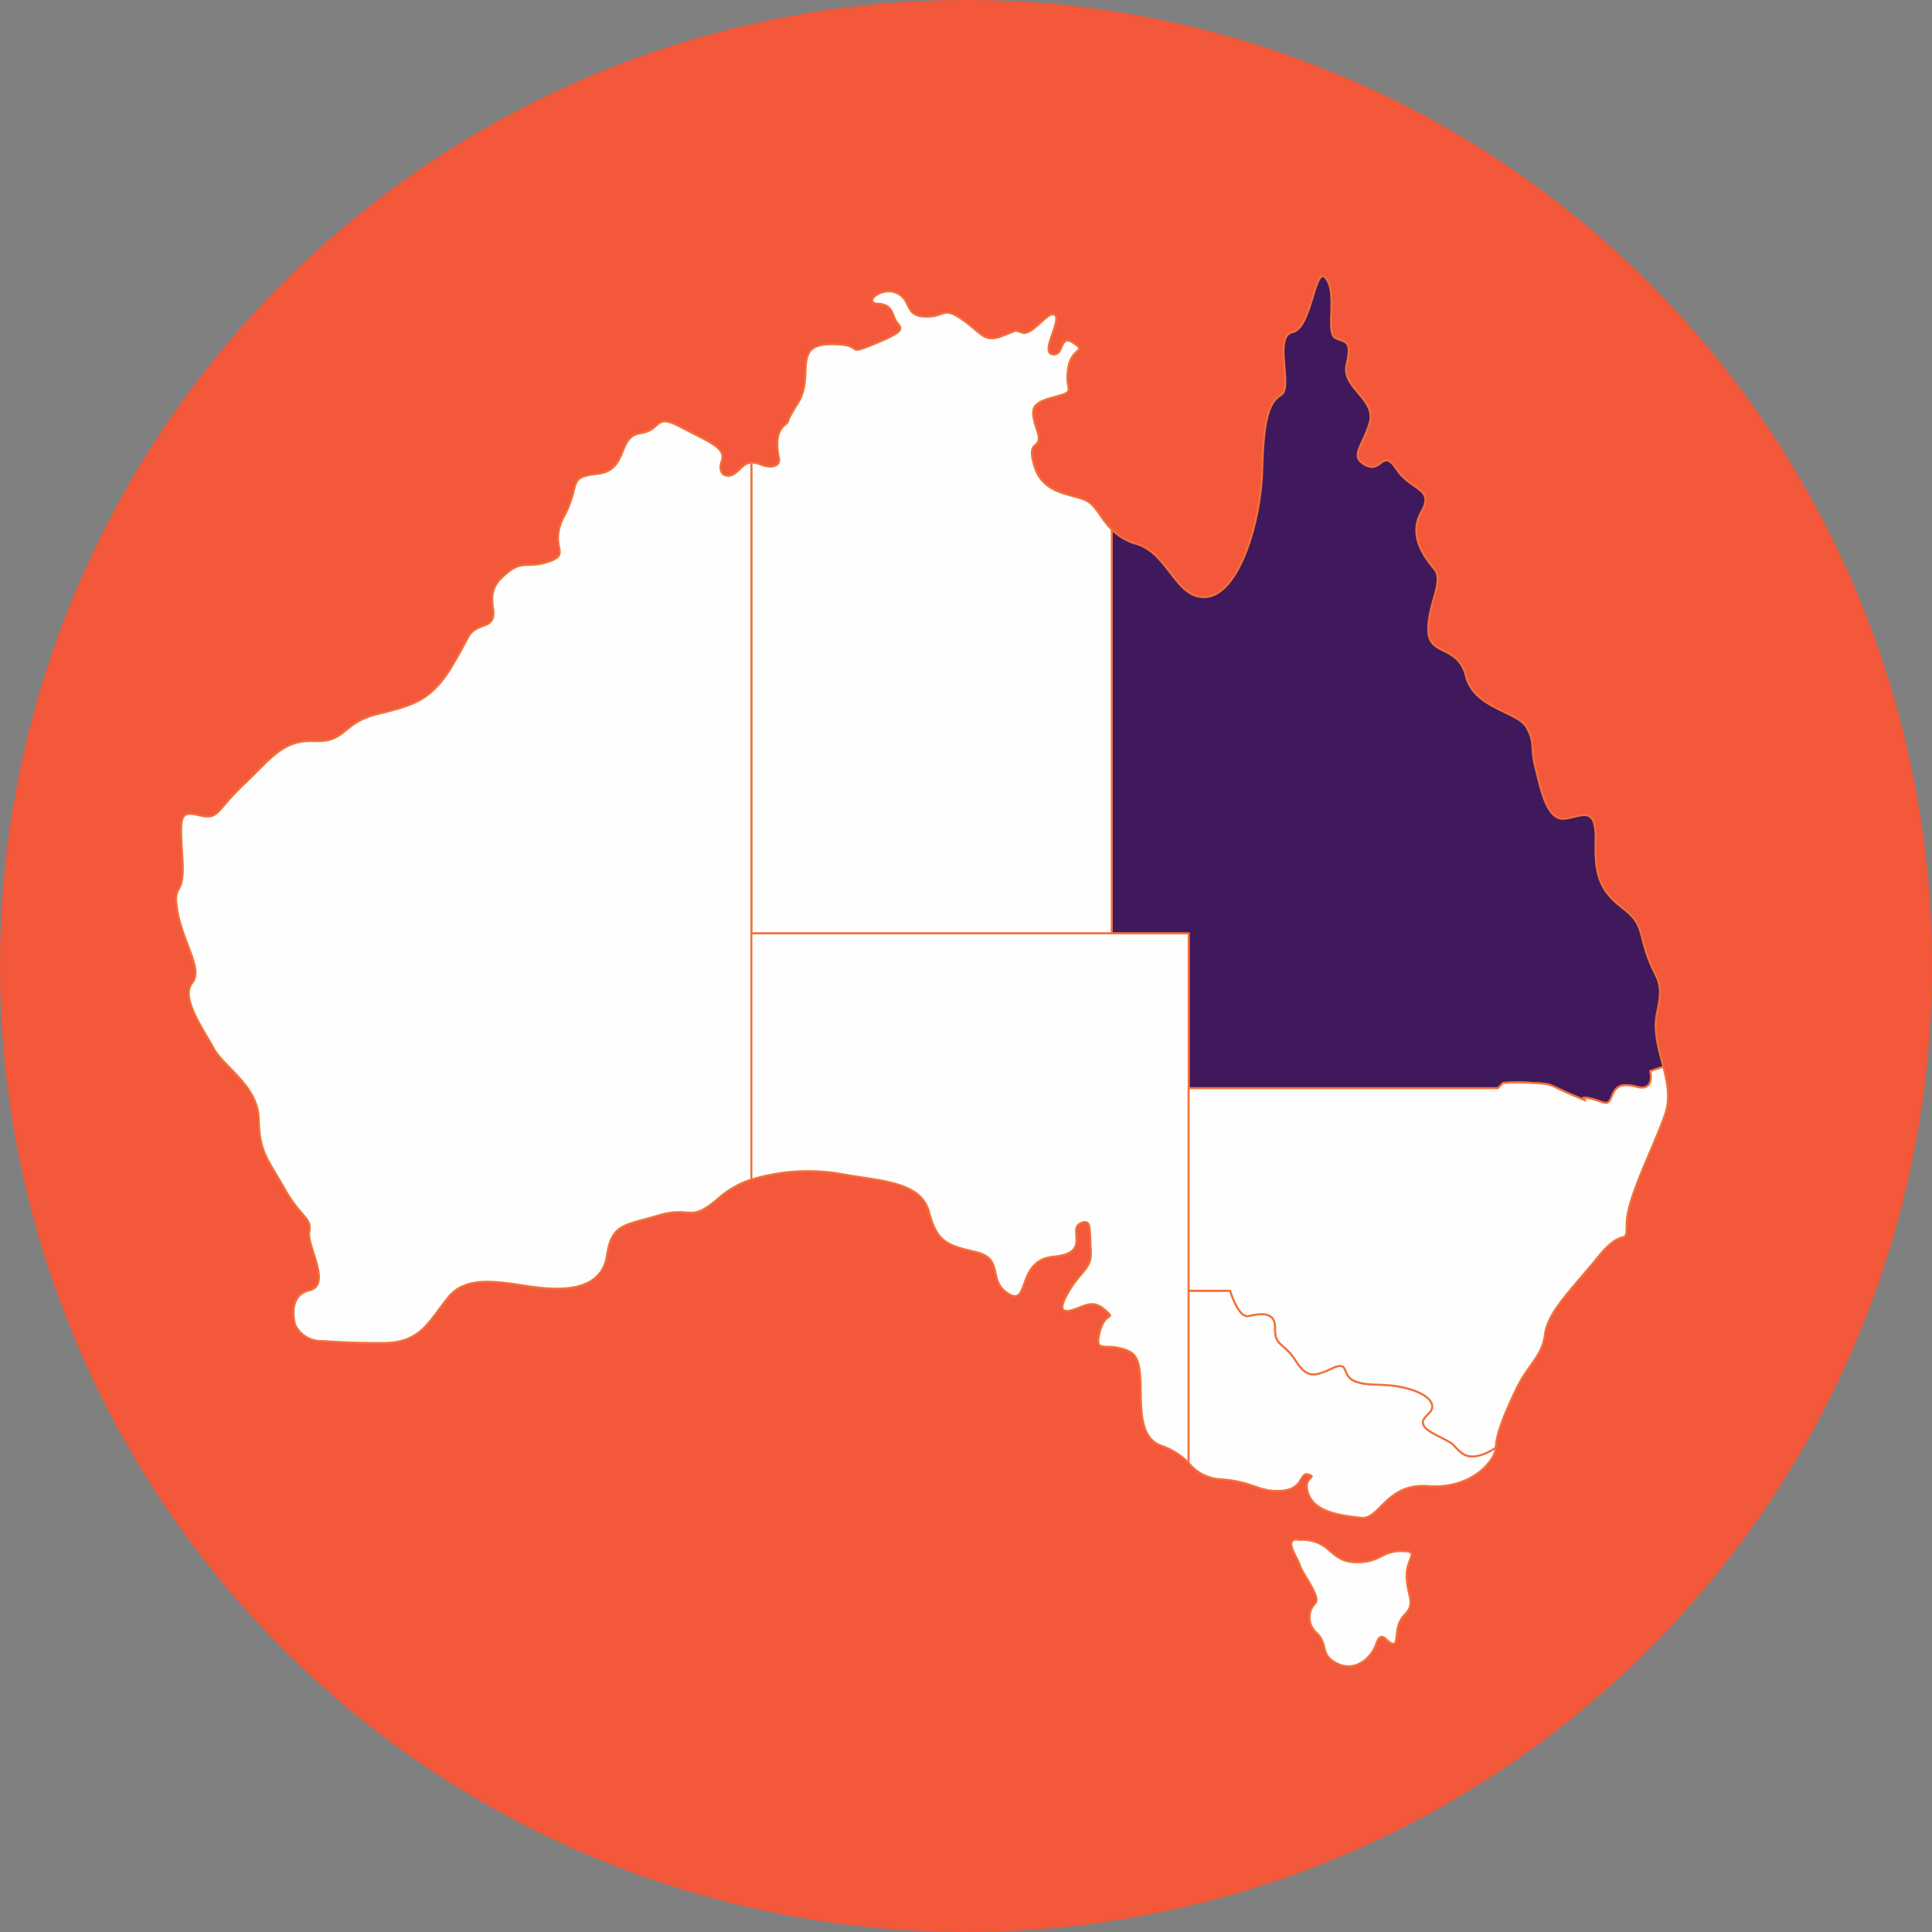
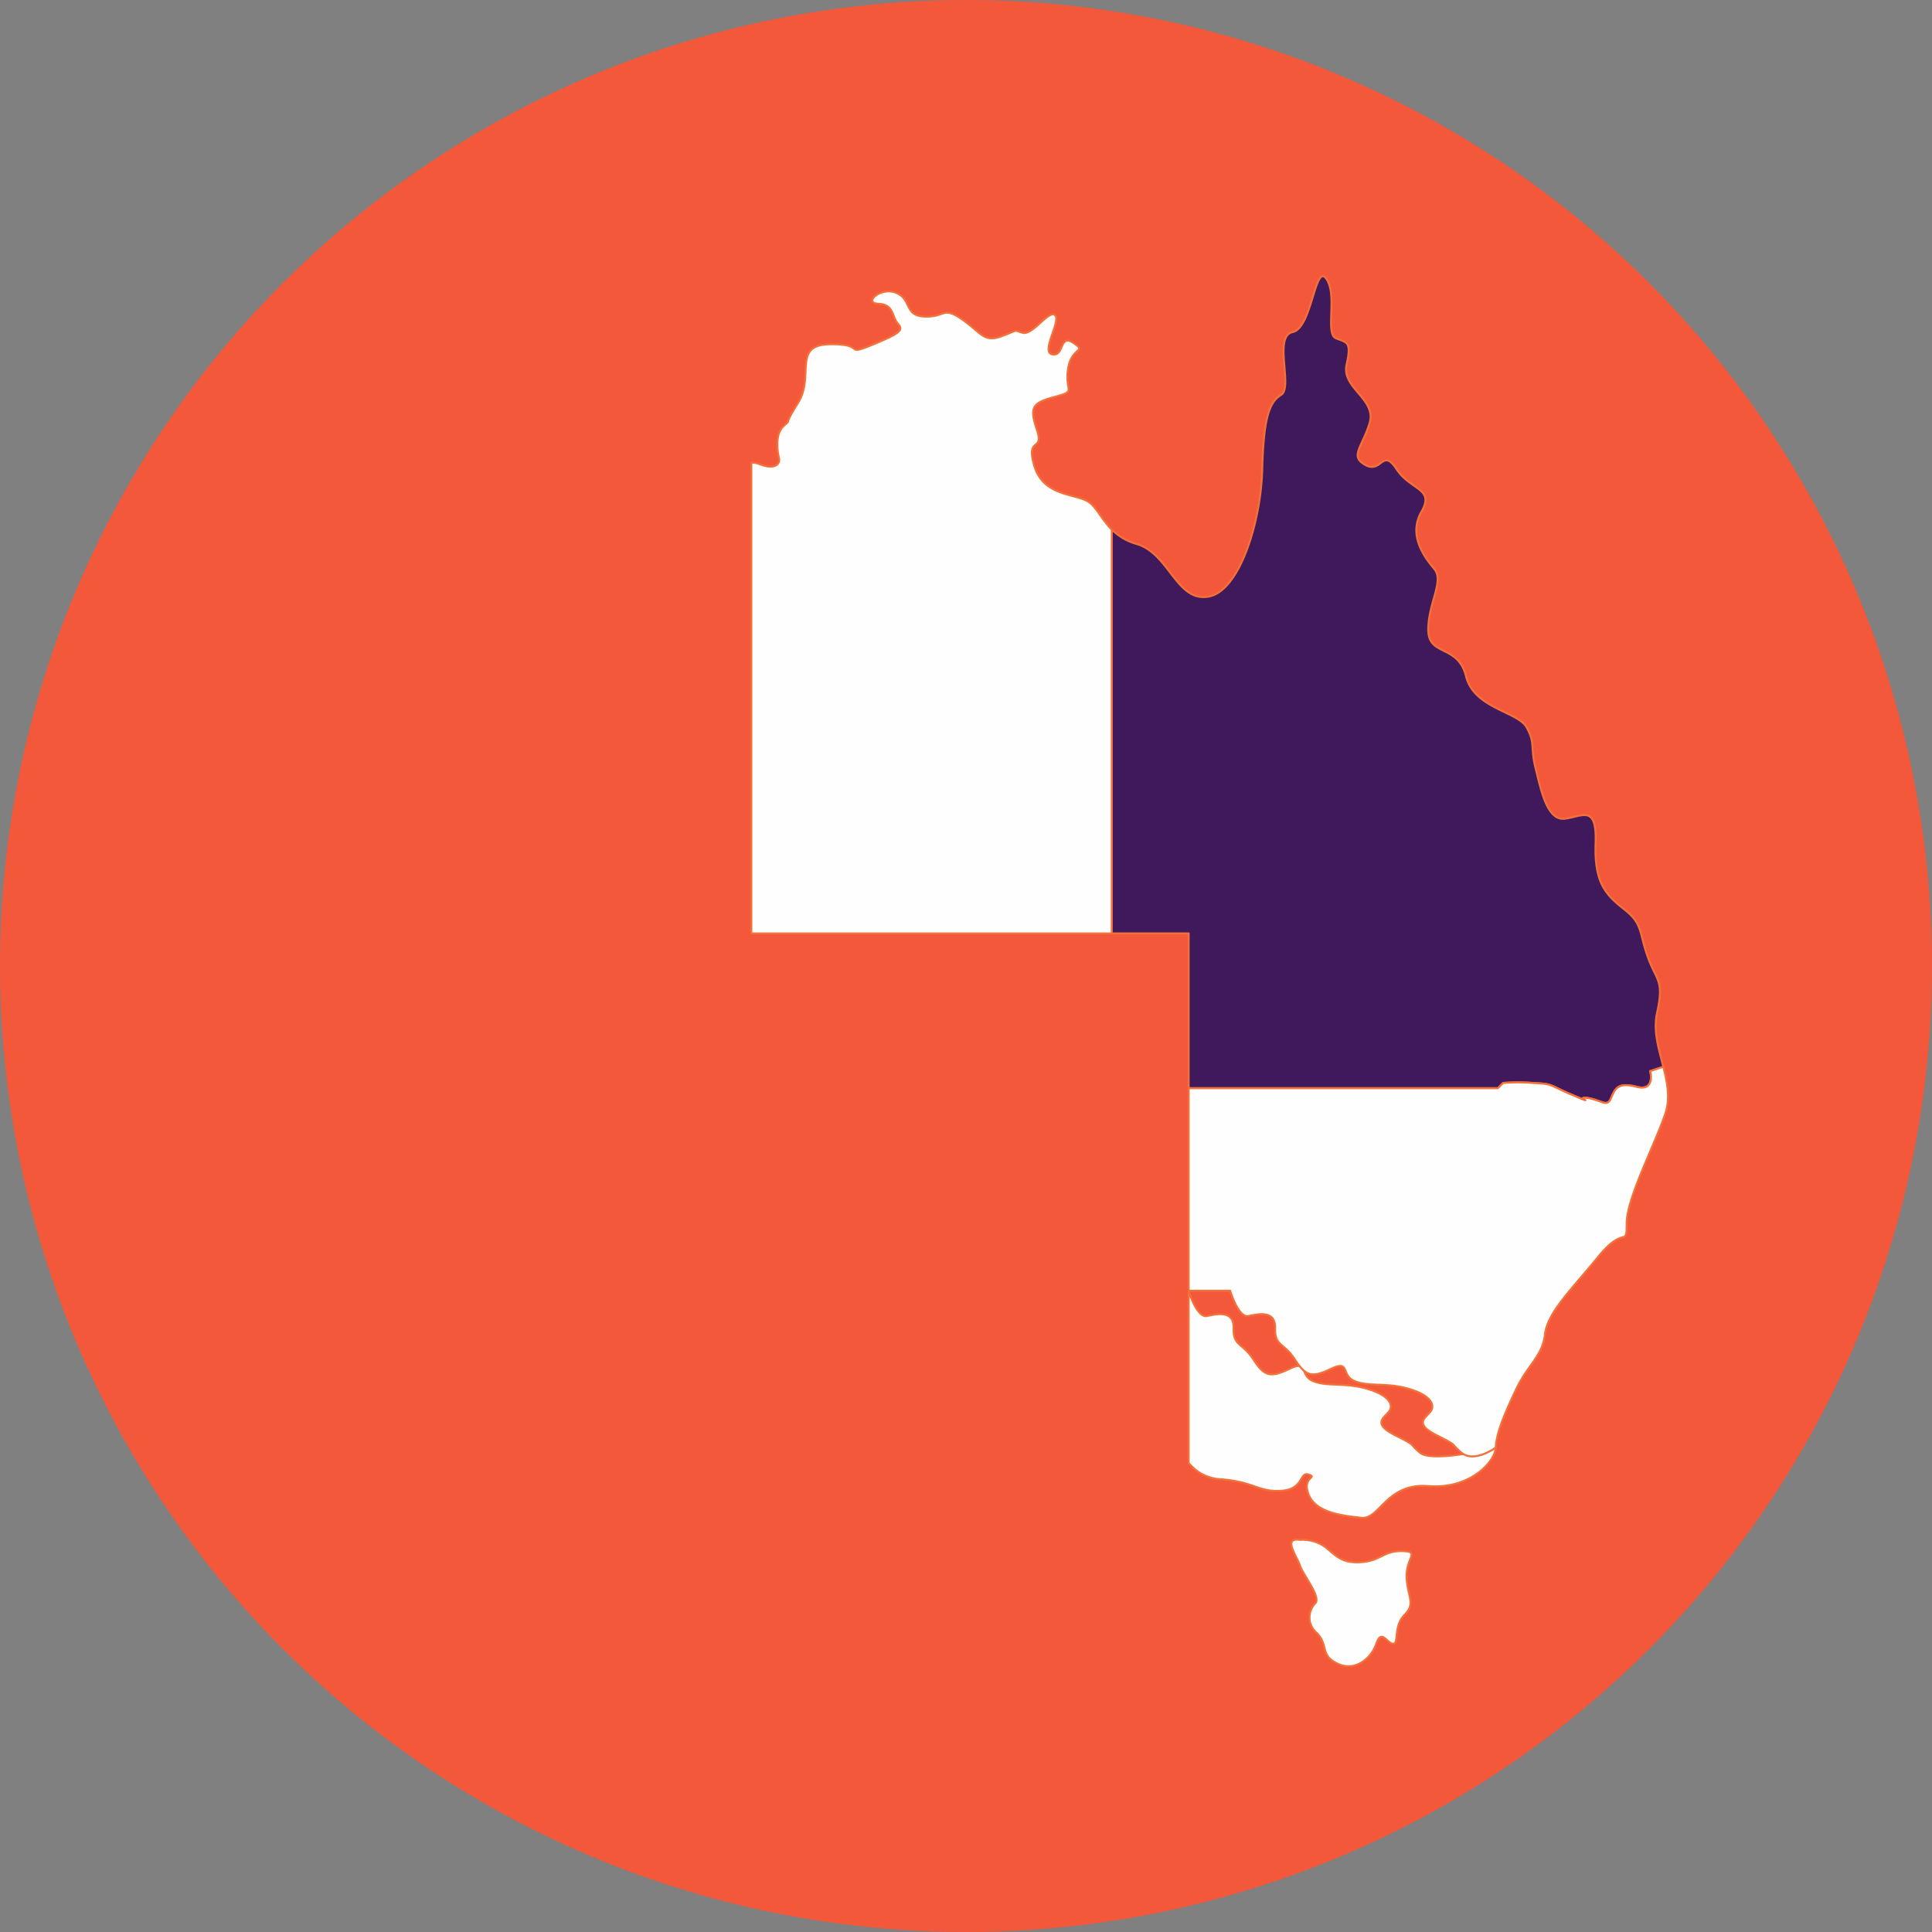
<svg xmlns="http://www.w3.org/2000/svg" width="258" height="258" viewBox="0 0 258 258">
  <rect x="0" y="0" width="258" height="258" fill="#808080" stroke="none" />
  <g id="Group_1072" data-name="Group 1072" transform="translate(-879.721 -1225.502)">
    <circle id="Ellipse_58" data-name="Ellipse 58" cx="129" cy="129" r="129" transform="translate(879.721 1225.502)" fill="#f25839" />
    <g id="Group_404" data-name="Group 404" transform="translate(903.247 1262.391)">
      <g id="Group_403" data-name="Group 403" transform="translate(0 0)">
        <path id="Path_1248" data-name="Path 1248" d="M494.755,214.214s.72,2.748-1.805,2.1-2.88.243-3.426,1.5-1.08.365-3.06,0,1.44,1.085-1.985-.36-2.52-1.509-5.406-1.657a25.888,25.888,0,0,0-3.966,0l-.7.7H433.112V195.827H422.841V141.9a7.655,7.655,0,0,0,3.335,1.932c4.326,1.26,5.316,7.751,9.551,7.031s7.026-10.1,7.206-16.942.905-9.016,2.526-10.006-1.08-7.841,1.53-8.381,2.976-9.281,4.506-7.116-.18,7.3,1.265,7.926,2.16.365,1.44,3.516,4.056,4.6,3.066,7.841-2.706,4.416-.54,5.586,2.25-2.34,4.146.545,5.135,2.52,3.33,5.676.365,6.036,1.715,7.661-.81,4.506-.81,8.111,3.965,1.89,5.046,6.216,6.941,4.686,8.111,6.851.45,2.52,1.17,5.406,1.53,7.031,3.876,6.761,4.325-1.985,4.145,3.24,1.26,6.851,3.786,8.831,1.98,2.975,3.155,6.311,2.25,3.065,1.26,7.571c-.524,2.377.233,4.781.842,7.169Z" transform="translate(-297.903 -108.071)" fill="#3f195c" stroke="#f3703a" stroke-linecap="round" stroke-linejoin="round" stroke-width="0.264" />
        <path id="Path_1249" data-name="Path 1249" d="M380.068,143.7v53.929H331.941V134.758a2.954,2.954,0,0,1,1.175.233c1.89.725,2.7,0,2.52-.81s-.63-3.15.63-4.326-.36.541,1.9-3.06-.81-7.751,4.236-7.841,1.71,1.711,5.856,0,3.875-1.985,3.155-2.886-.45-2.435-2.525-2.525.36-2.34,2.435-1.44.99,3.066,3.786,3.156,2.34-1.445,4.956.36,2.885,3.156,5.316,2.25,1.445-.81,2.8-.45,3.515-3.15,4.326-2.34-1.985,4.956-.36,5.226.9-2.8,2.8-1.53-.275.45-.725,3.51,1.265,2.885-1.8,3.7-3.335,1.445-2.345,4.416-1.53.815-.36,4.775,5.136,3.7,7.031,4.691C377.966,140.507,378.585,142.228,380.068,143.7Z" transform="translate(-255.13 -109.868)" fill="#fefefe" stroke="#f3703a" stroke-linecap="round" stroke-linejoin="round" stroke-width="0.264" />
-         <path id="Path_1250" data-name="Path 1250" d="M263.673,150.187v95.745a12.175,12.175,0,0,0-4.236,2.361c-4.056,3.6-3.7,1.08-8.2,2.43s-6.216,1.08-6.846,5.316-4.776,4.781-9.011,4.326-9.466-2.07-12.167,1.265-3.7,6.126-8.741,6.126-6.131-.18-8.471-.27a3.827,3.827,0,0,1-3.246-2.16s-1.17-3.876,1.89-4.6-.36-5.946,0-7.836-1.08-1.805-3.33-5.771-3.335-4.866-3.425-9.281-4.686-6.941-6.041-9.461-4.416-6.761-2.88-8.651-1.085-5.136-1.9-9.461,1-1.625.63-7.3-.36-6.311,2.255-5.676,2.16-.545,5.946-4.145,5.231-5.952,9.466-5.771,3.6-2.43,8.381-3.606,7.206-1.8,10-6.486,1.89-4.416,4.416-5.406-.63-3.606,2.16-6.311,3.155-1.08,6.311-2.16-.18-1.895,2.07-6.13.275-5.136,4.421-5.586,2.61-4.956,5.676-5.411,1.8-2.79,5.5-.81,6.041,2.705,5.406,4.506.725,2.435,1.805,1.625C262.318,150.987,262.726,150.229,263.673,150.187Z" transform="translate(-186.862 -125.298)" fill="#fefefe" stroke="#f3703a" stroke-linecap="round" stroke-linejoin="round" stroke-width="0.264" />
-         <path id="Path_1251" data-name="Path 1251" d="M390.339,273.821v70.713a9.448,9.448,0,0,0-3.7-2.314c-4.686-1.71-1.08-10.991-4.146-12.527s-4.775.545-4.055-2.52,2.345-1.625.725-3.066-2.616-.54-4.331,0-1.8-.45-.18-2.975,2.8-2.61,2.616-5.136.18-4.236-1.44-3.425,1.53,3.965-3.516,4.415-3.155,6.761-6.041,4.961-.45-4.691-4.415-5.591-5.136-1.44-6.216-5.406S349.243,306.9,344.2,306a25.931,25.931,0,0,0-12.257.7V273.821Z" transform="translate(-255.13 -186.065)" fill="#fefefe" stroke="#f3703a" stroke-linecap="round" stroke-linejoin="round" stroke-width="0.264" />
-         <path id="Path_1252" data-name="Path 1252" d="M483.246,384.9c-.09,1.895-3.425,5.59-9.011,5.14s-6.491,4.506-8.921,4.236-6.041-.63-7.031-3.065,1.26-2.255,0-2.706-.63,1.986-3.7,2.165-3.515-1.17-7.931-1.535a5.864,5.864,0,0,1-4.415-2.193V363.951h5.543s1.08,3.648,2.436,3.378,3.627-.81,3.568,1.626,1.16,1.89,2.647,4.188,2.3,2.435,4.865,1.218,1.218.948,3.177,1.689,3.987.138,6.962.948,3.717,2.1,3.177,2.975-2.5,1.621.678,3.24,1.689.947,3.378,2.367S483.246,384.9,483.246,384.9Z" transform="translate(-307.032 -228.477)" fill="#fefefe" stroke="#f3703a" stroke-linecap="round" stroke-linejoin="round" stroke-width="0.264" />
+         <path id="Path_1252" data-name="Path 1252" d="M483.246,384.9c-.09,1.895-3.425,5.59-9.011,5.14s-6.491,4.506-8.921,4.236-6.041-.63-7.031-3.065,1.26-2.255,0-2.706-.63,1.986-3.7,2.165-3.515-1.17-7.931-1.535a5.864,5.864,0,0,1-4.415-2.193V363.951s1.08,3.648,2.436,3.378,3.627-.81,3.568,1.626,1.16,1.89,2.647,4.188,2.3,2.435,4.865,1.218,1.218.948,3.177,1.689,3.987.138,6.962.948,3.717,2.1,3.177,2.975-2.5,1.621.678,3.24,1.689.947,3.378,2.367S483.246,384.9,483.246,384.9Z" transform="translate(-307.032 -228.477)" fill="#fefefe" stroke="#f3703a" stroke-linecap="round" stroke-linejoin="round" stroke-width="0.264" />
        <path id="Path_1253" data-name="Path 1253" d="M505.864,313.8c-1.53,4.416-5.136,11.267-5.136,14.6s-.27.09-3.785,4.415-6.761,7.391-7.121,10.367-2.25,3.966-3.876,7.391-2.61,5.856-2.7,7.746c0,0-2.885,2.1-4.574.677s-.2-.741-3.378-2.367-1.218-2.366-.678-3.24-.2-2.166-3.177-2.975-5-.2-6.962-.948-.609-2.907-3.177-1.689-3.378,1.08-4.865-1.218-2.705-1.758-2.647-4.188-2.218-1.9-3.568-1.625-2.436-3.378-2.436-3.378h-5.543V310.321h41.291l.7-.7a25.879,25.879,0,0,1,3.965,0c2.885.148,1.98.217,5.406,1.657s0,0,1.985.36,2.52,1.265,3.06,0,.905-2.16,3.426-1.5,1.805-2.1,1.805-2.1l1.742-.582C506.166,309.59,506.59,311.713,505.864,313.8Z" transform="translate(-307.032 -201.89)" fill="#fefefe" stroke="#f3703a" stroke-linecap="round" stroke-linejoin="round" stroke-width="0.264" />
        <path id="Path_1254" data-name="Path 1254" d="M469.3,426.764a5.172,5.172,0,0,1,3.424.991c1.442,1.171,2.163,2.163,4.777,1.982s2.883-1.51,5.407-1.476.541.846.631,3.459,1.262,3.515-.271,5.047-.72,3.864-1.531,3.864-1.532-2.084-2.253,0-2.929,3.8-5.25,2.624-1.059-2.343-2.68-4.055a2.7,2.7,0,0,1-.181-4c.721-.867-1.712-3.841-2.073-5.012S466.9,426.371,469.3,426.764Z" transform="translate(-319.224 -258.015)" fill="#fefefe" stroke="#f3703a" stroke-linecap="round" stroke-linejoin="round" stroke-width="0.264" />
      </g>
    </g>
  </g>
</svg>